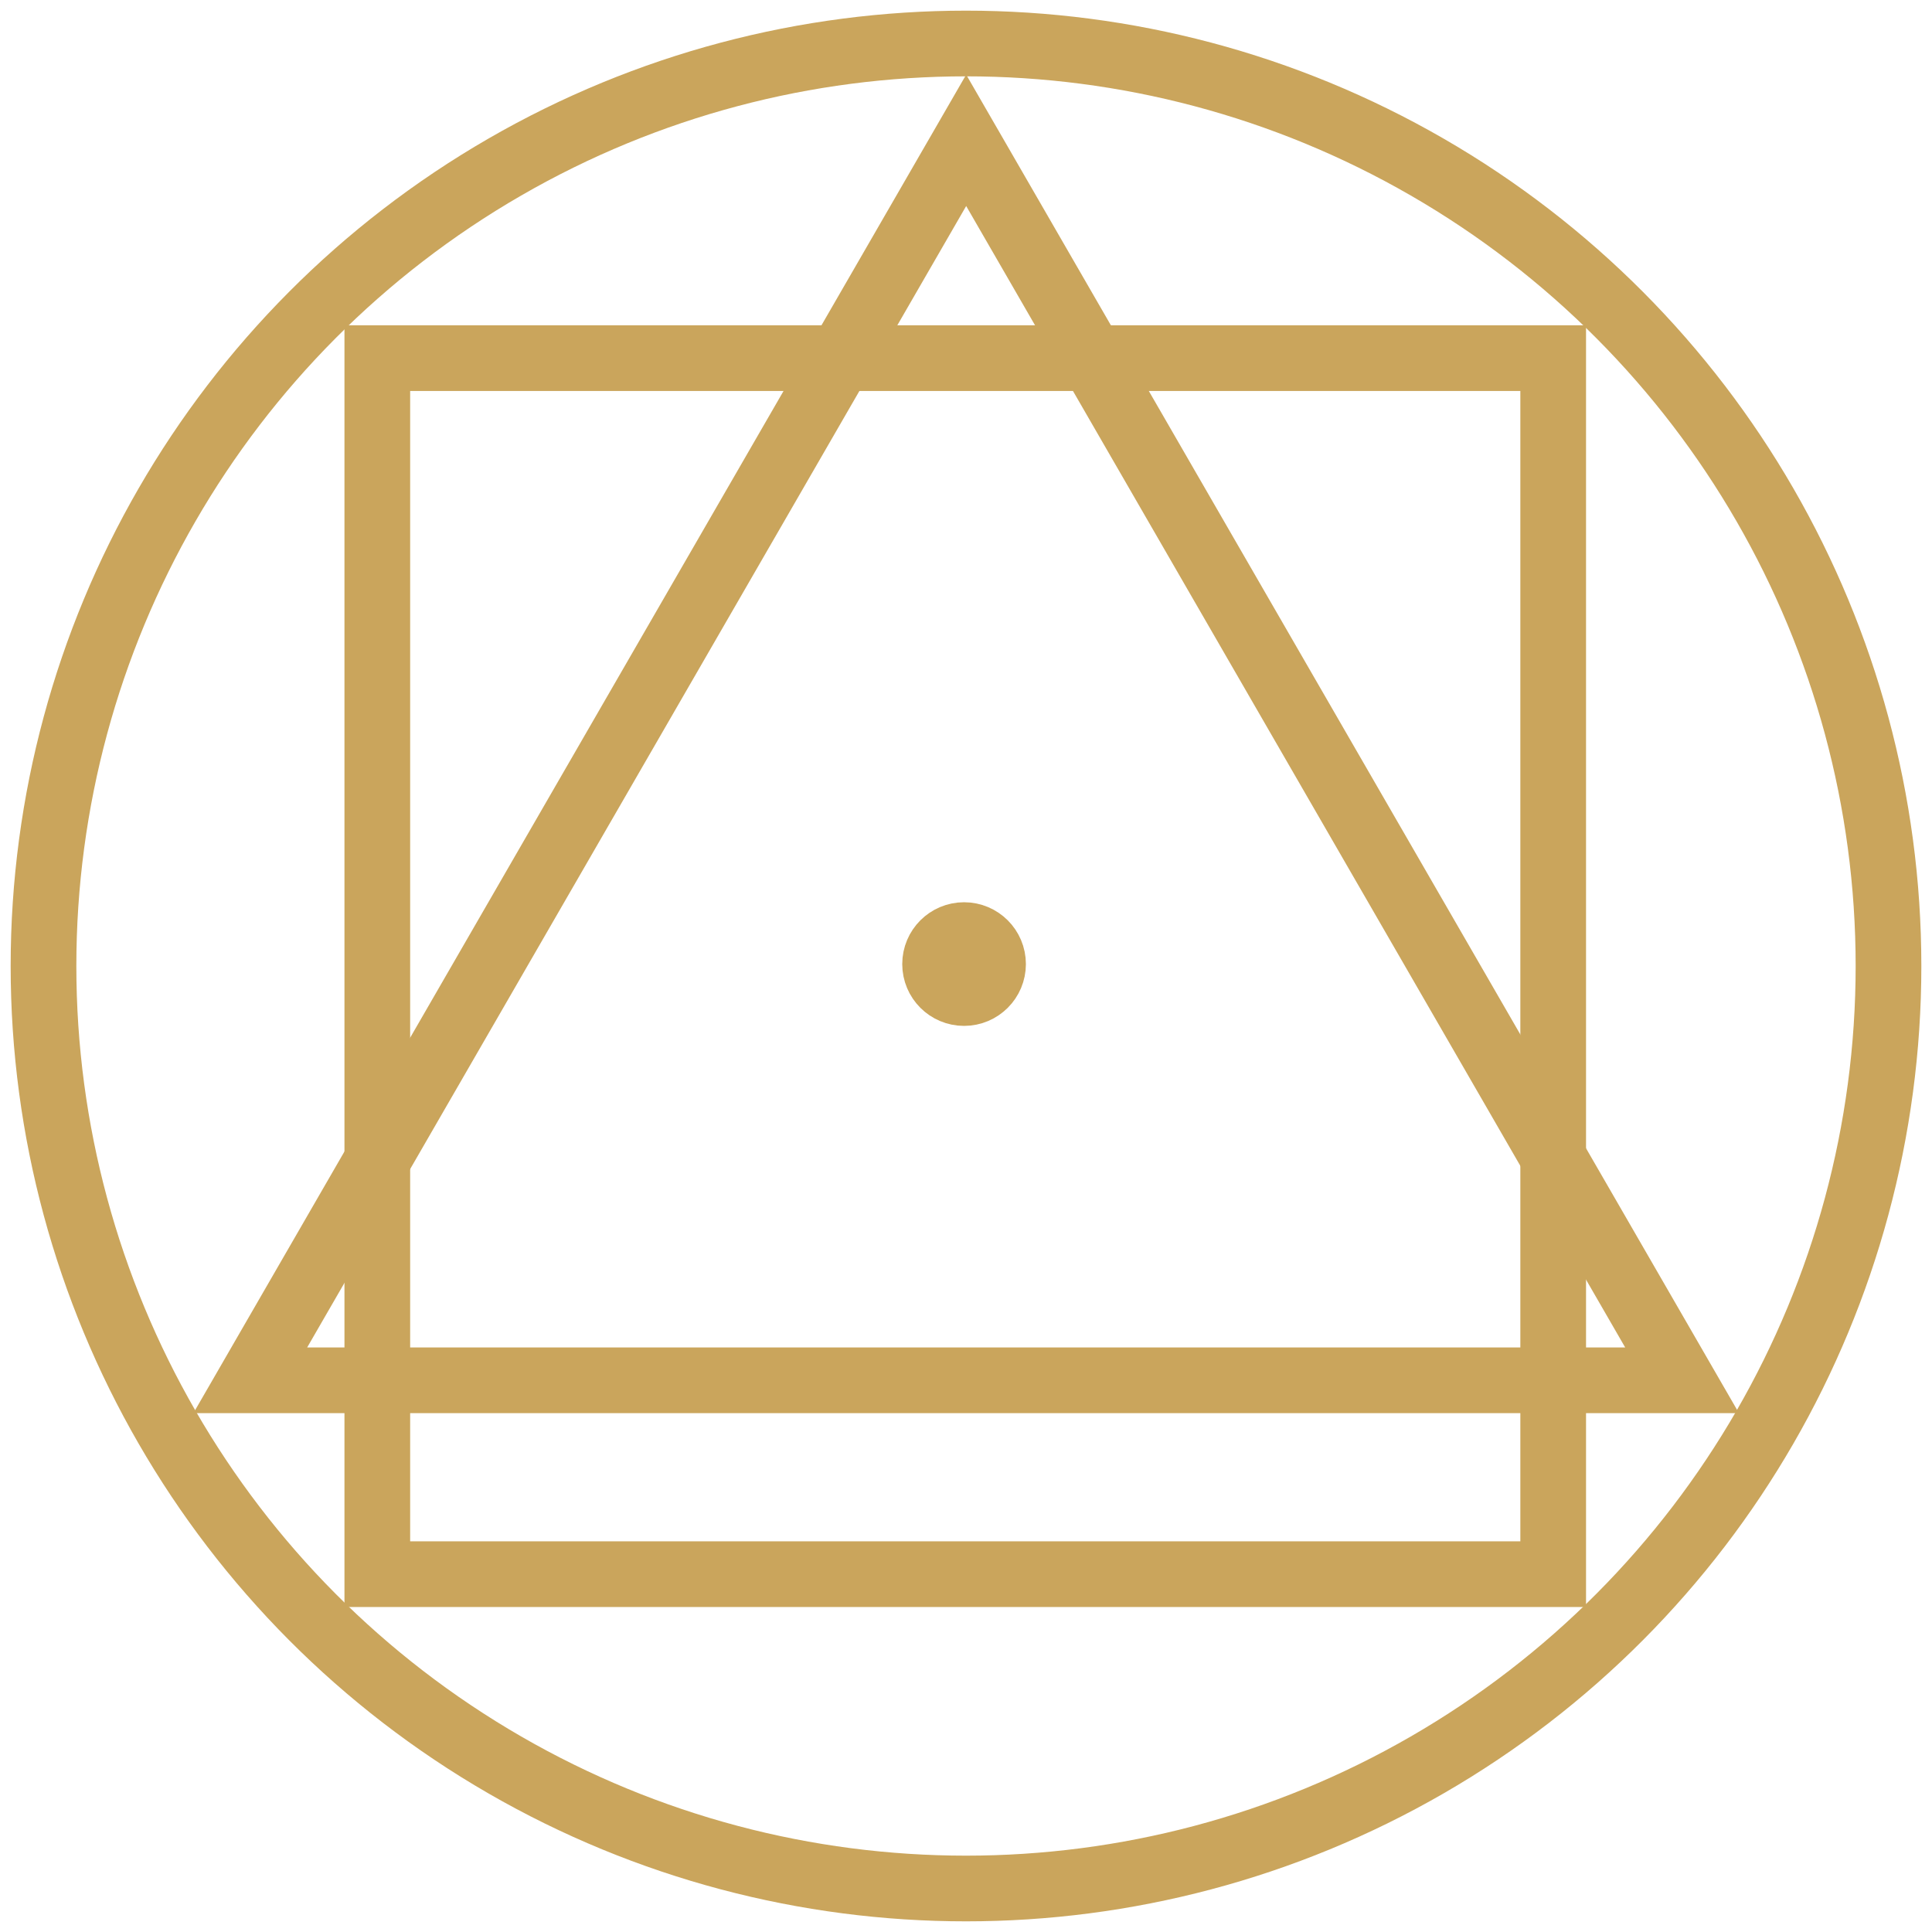
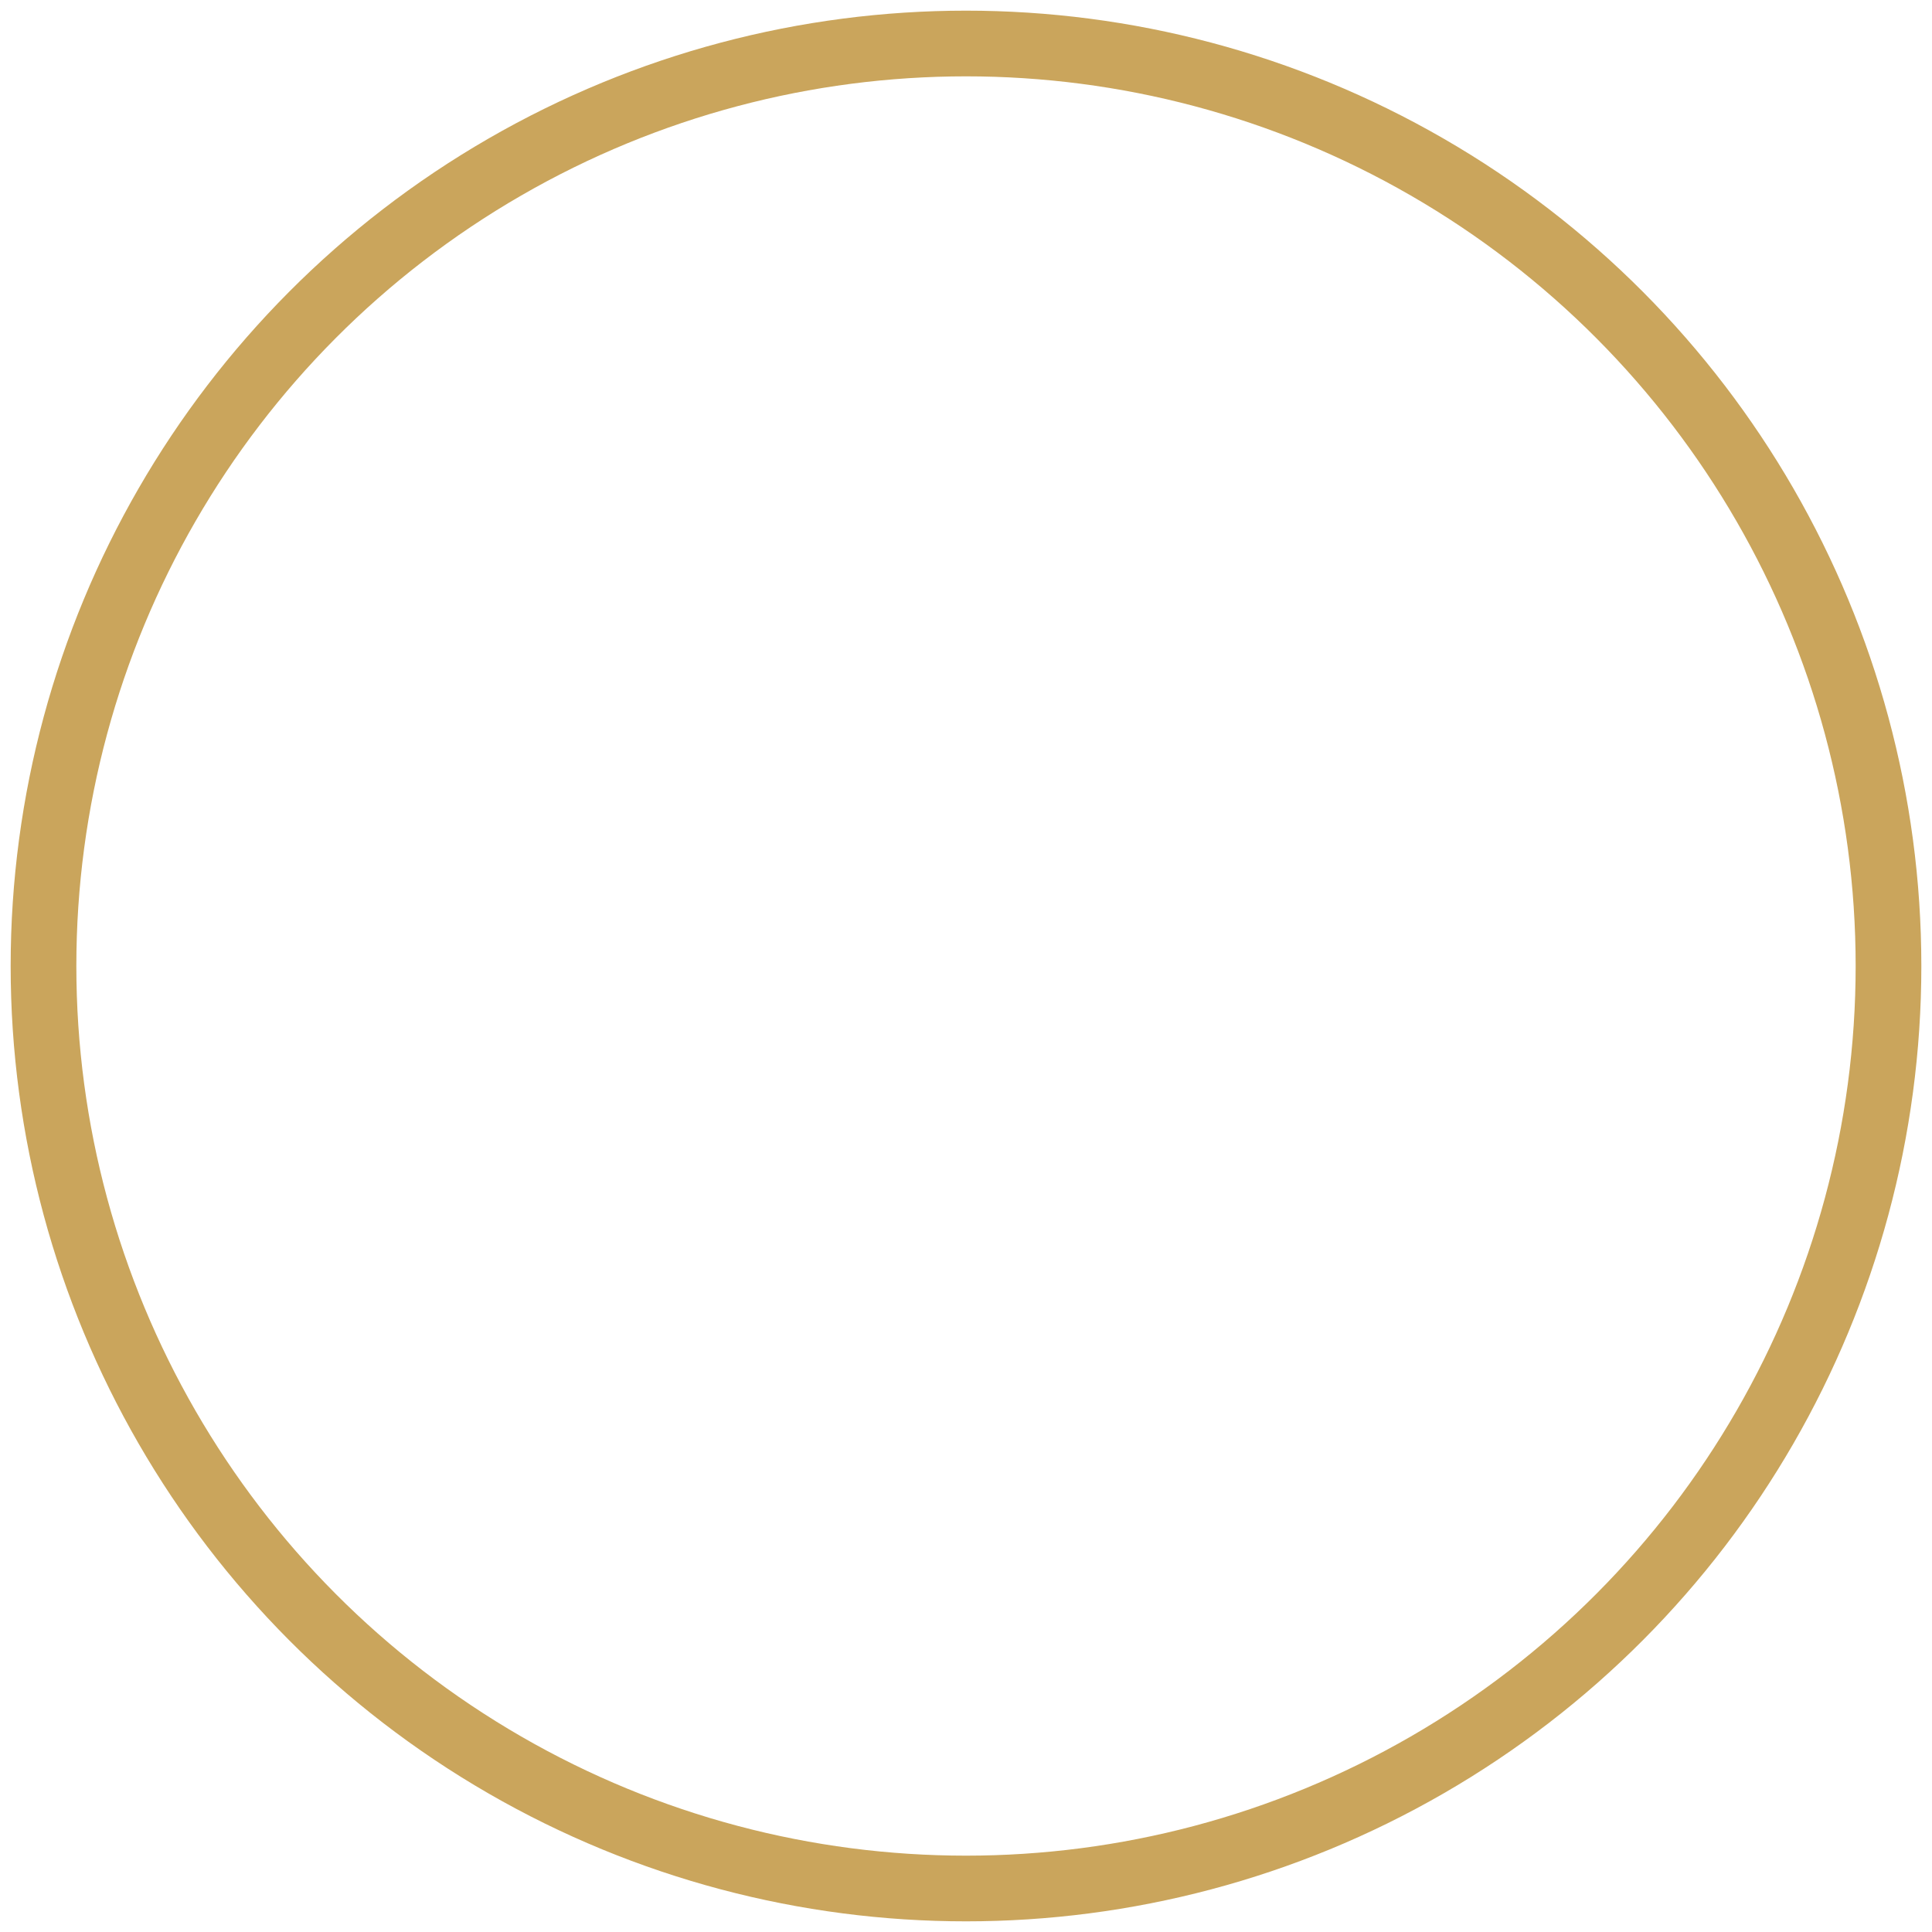
<svg xmlns="http://www.w3.org/2000/svg" x="0px" y="0px" viewBox="0 0 1000 1000" xml:space="preserve" version="1.1" width="75" height="75">
  <style>
#stcricle,
#stquare,
#stdot,
#striangle {
  stroke-width: 34;
   stroke: #caa55c;
   fill:none;
}
#stdot {
fill :#caa55c;
}

</style>
  <circle id="stcricle" cx="500" cy="500" r="477.485" />
-   <rect id="stquare" x="195.292" y="185.371" width="608.637" height="629.417" />
-   <circle id="stdot" cx="499" cy="499" r="15" />
-   <path id="striangle" d="M 870.641,714.445 129.544,714.445 500.093,72.636 Z" />
</svg>